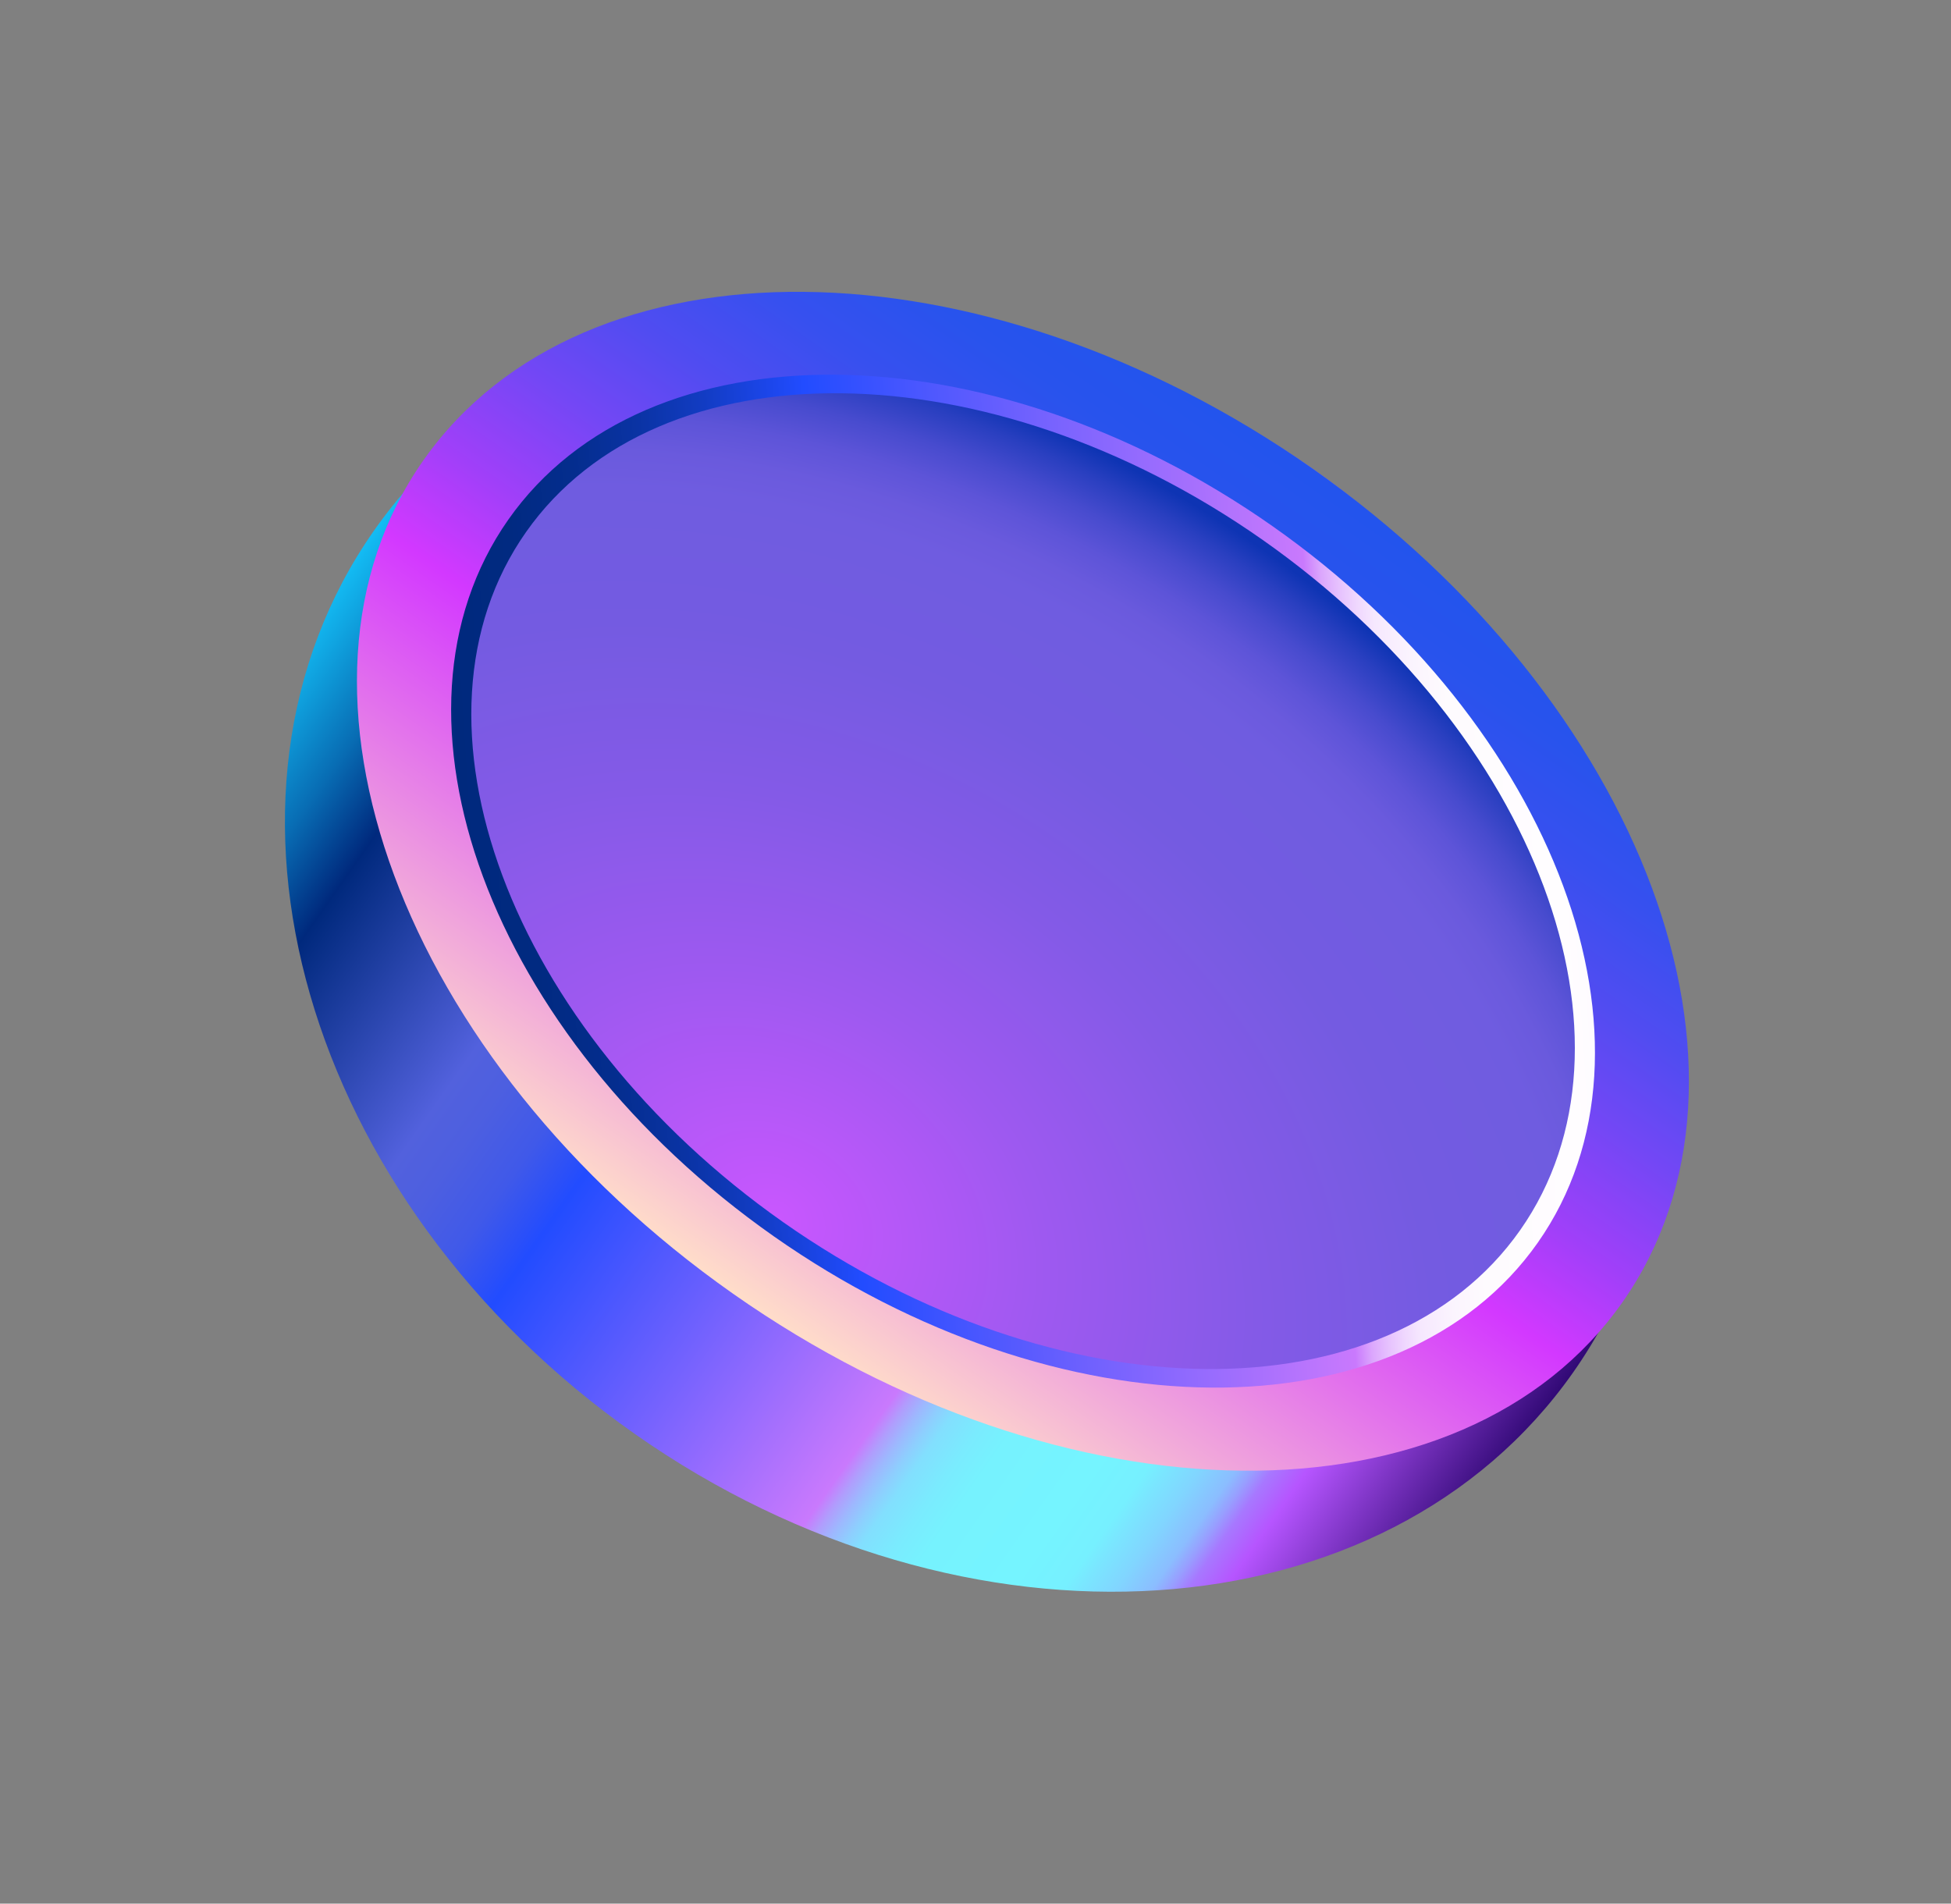
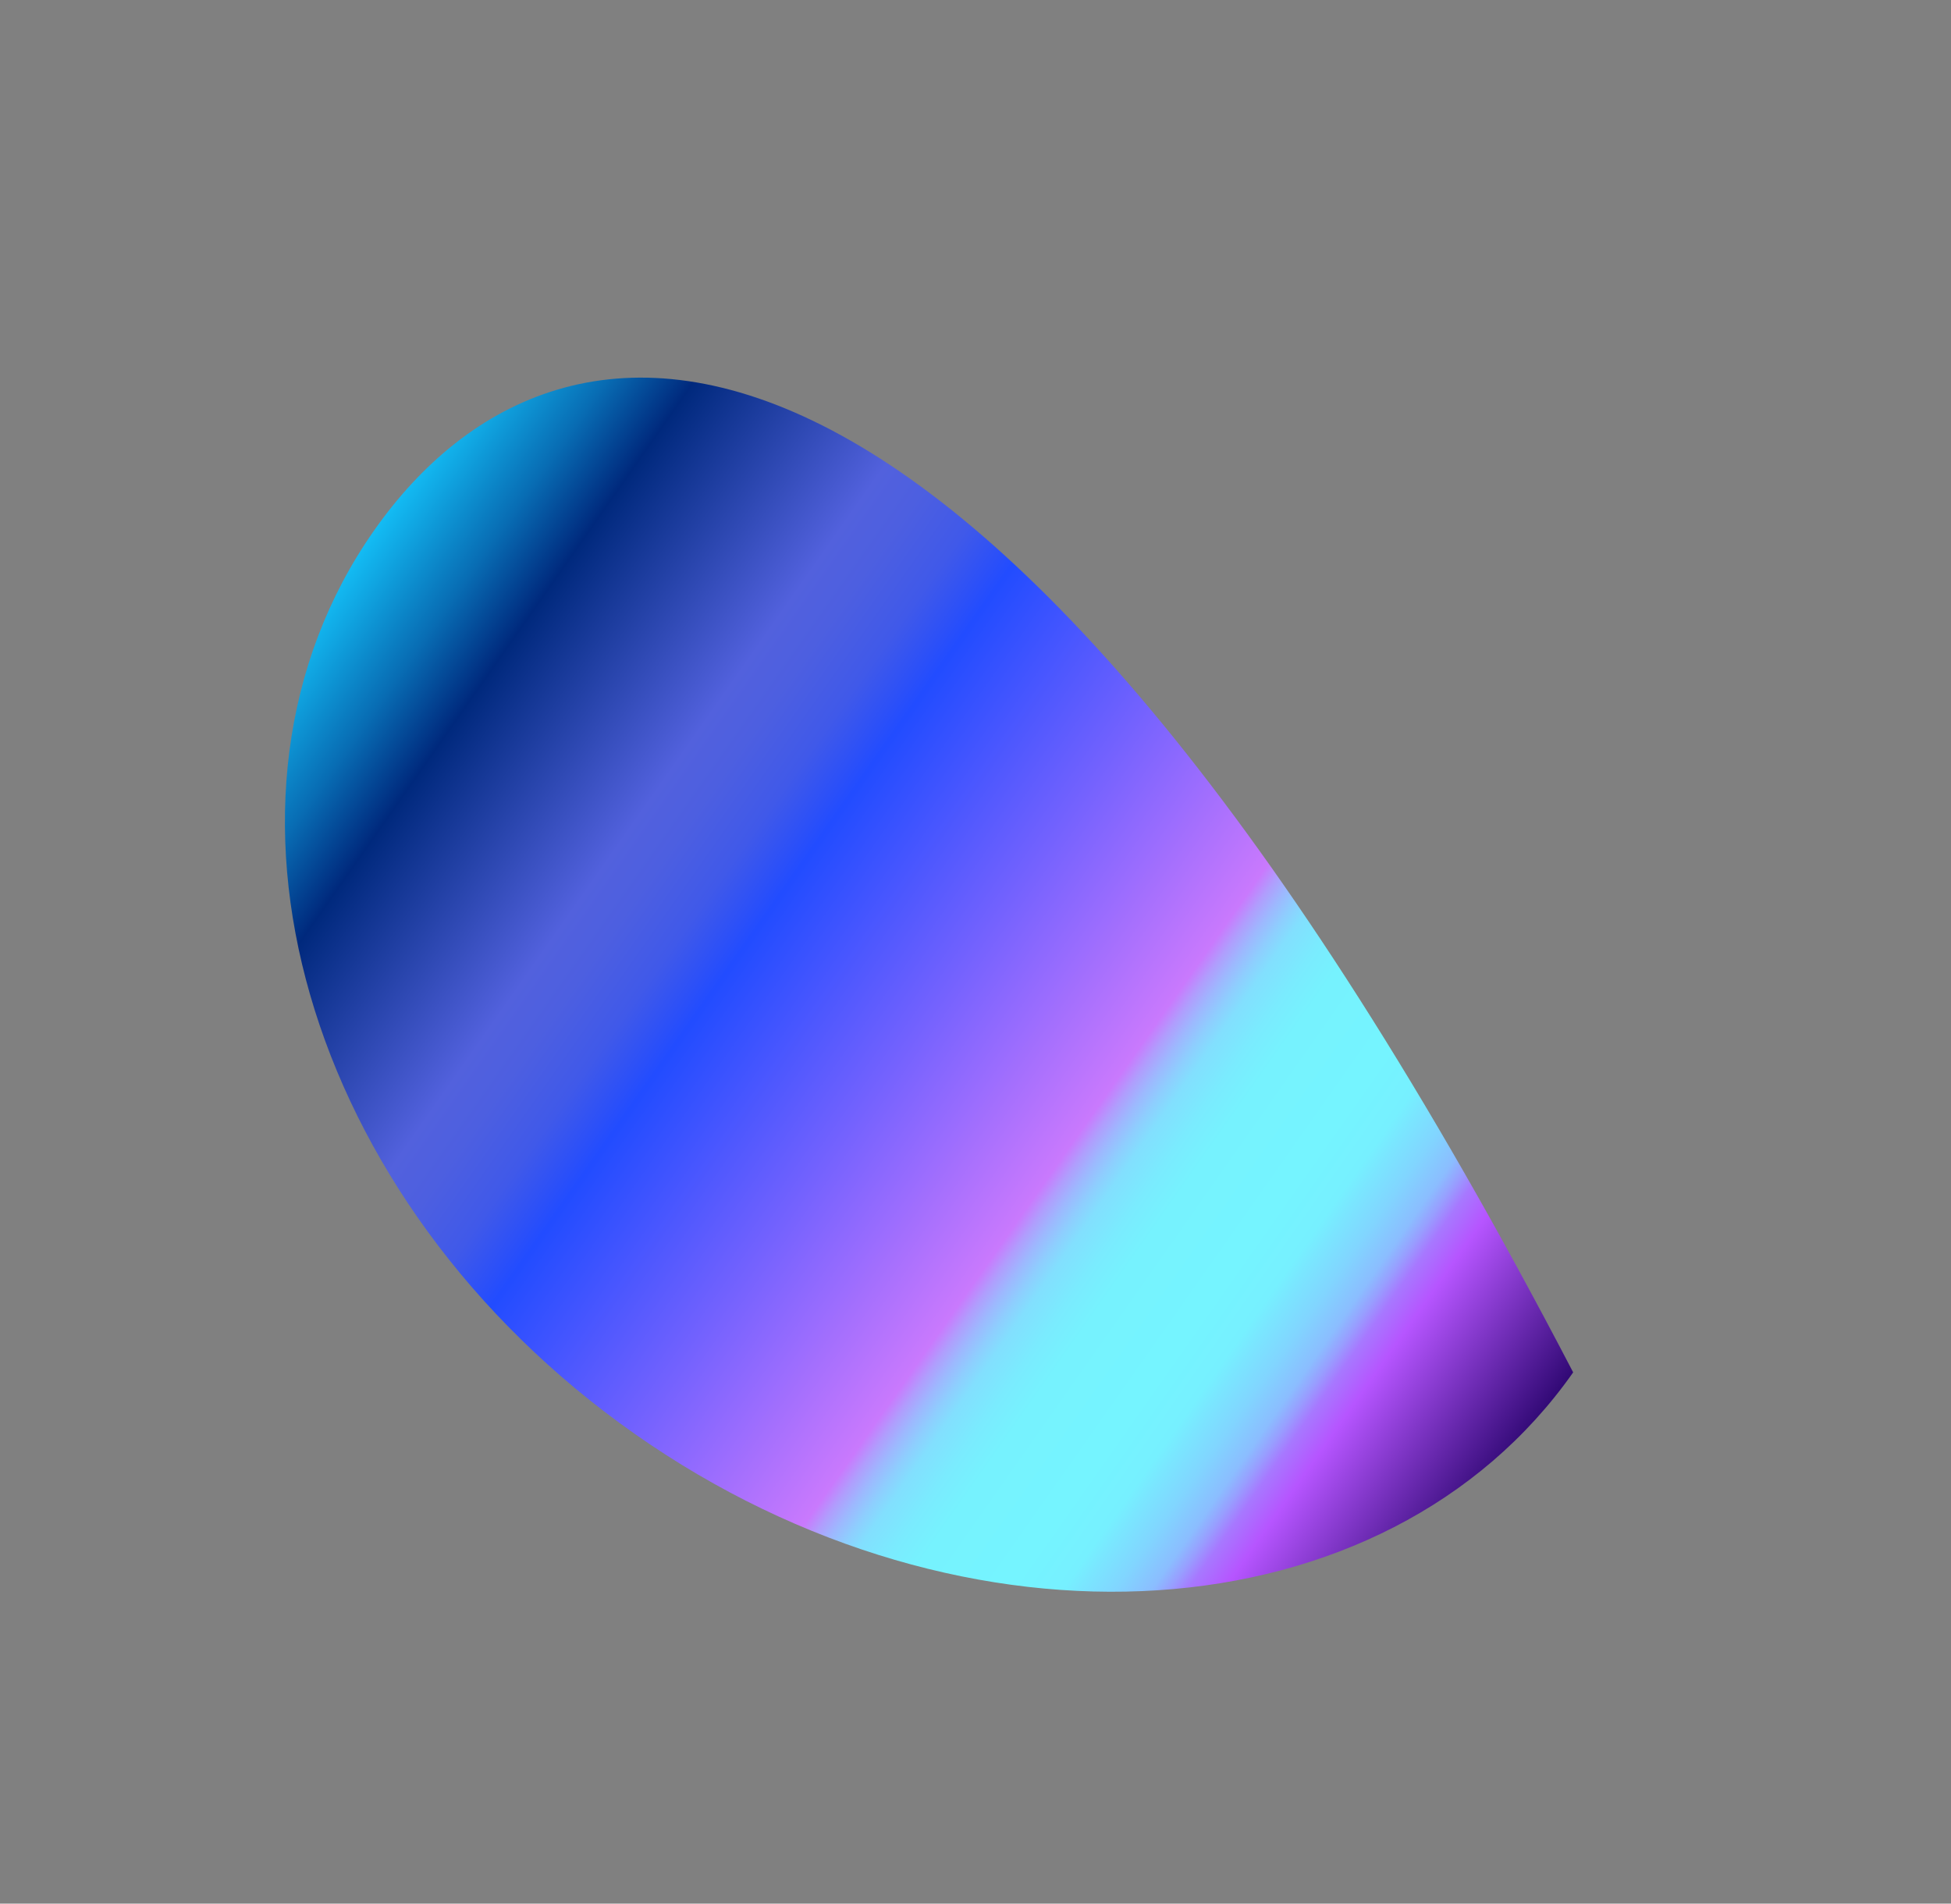
<svg xmlns="http://www.w3.org/2000/svg" width="372" height="363" viewBox="0 0 372 363" fill="none">
  <rect x="0" y="0" width="372" height="363" fill="#808080" stroke="none" />
-   <path d="M121.021 273.422C184.147 317.765 264.26 312.514 299.959 261.695C335.657 210.875 313.423 133.73 250.296 89.387C187.17 45.043 107.057 50.294 71.358 101.114C35.66 151.934 57.894 229.079 121.021 273.422Z" fill="url(#paint0_linear_925_1466)" />
-   <path d="M139.787 246.709C202.913 291.052 278.826 291.781 309.343 248.338C339.86 204.894 313.425 133.729 250.298 89.386C187.172 45.043 111.259 44.313 80.742 87.757C50.225 131.2 76.66 202.366 139.787 246.709Z" fill="url(#paint1_linear_925_1466)" />
-   <path d="M148.413 234.429C201.682 271.848 265.741 272.462 291.494 235.801C317.247 199.139 294.941 139.085 241.672 101.666C188.403 64.248 124.343 63.633 98.59 100.295C72.837 136.956 95.144 197.01 148.413 234.429Z" fill="url(#paint2_radial_925_1466)" />
-   <path d="M96.921 99.09C123.141 61.759 188.501 62.315 242.618 100.323C296.735 138.332 319.43 199.632 293.21 236.963C266.99 274.294 201.63 273.739 147.513 235.73C93.397 197.721 70.701 136.421 96.921 99.09ZM100.3 101.459C75.1 137.334 97.118 196.379 149.374 233.084C201.63 269.789 264.644 270.462 289.844 234.588C315.045 198.713 293.026 139.668 240.77 102.963C188.515 66.258 125.5 65.585 100.3 101.459Z" fill="url(#paint3_linear_925_1466)" />
+   <path d="M121.021 273.422C184.147 317.765 264.26 312.514 299.959 261.695C187.17 45.043 107.057 50.294 71.358 101.114C35.66 151.934 57.894 229.079 121.021 273.422Z" fill="url(#paint0_linear_925_1466)" />
  <defs>
    <linearGradient id="paint0_linear_925_1466" x1="299.994" y1="261.656" x2="71.403" y2="101.083" gradientUnits="userSpaceOnUse">
      <stop stop-color="#310975" />
      <stop offset="0.11" stop-color="#B655FF" />
      <stop offset="0.13" stop-color="#A778FF" />
      <stop offset="0.14" stop-color="#989EFF" />
      <stop offset="0.15" stop-color="#8BBDFF" />
      <stop offset="0.17" stop-color="#81D5FF" />
      <stop offset="0.19" stop-color="#7AE6FF" />
      <stop offset="0.2" stop-color="#76F0FF" />
      <stop offset="0.23" stop-color="#75F4FF" />
      <stop offset="0.29" stop-color="#76F2FE" />
      <stop offset="0.31" stop-color="#7AEBFE" />
      <stop offset="0.33" stop-color="#82DFFE" />
      <stop offset="0.34" stop-color="#8ECEFE" />
      <stop offset="0.35" stop-color="#9DB8FE" />
      <stop offset="0.36" stop-color="#B09DFD" />
      <stop offset="0.37" stop-color="#C979FD" />
      <stop offset="0.5" stop-color="#7462FE" />
      <stop offset="0.63" stop-color="#224CFF" />
      <stop offset="0.64" stop-color="#2A4FF9" />
      <stop offset="0.67" stop-color="#4059E9" />
      <stop offset="0.71" stop-color="#4D5FE0" />
      <stop offset="0.74" stop-color="#5261DD" />
      <stop offset="0.88" stop-color="#00297D" />
      <stop offset="0.93" stop-color="#086DB4" />
      <stop offset="0.98" stop-color="#10A6E2" />
      <stop offset="1" stop-color="#13BCF4" />
    </linearGradient>
    <linearGradient id="paint1_linear_925_1466" x1="139.834" y1="246.664" x2="250.338" y2="89.351" gradientUnits="userSpaceOnUse">
      <stop stop-color="#FFDDC9" />
      <stop offset="0.42" stop-color="#D338FF" />
      <stop offset="0.52" stop-color="#A13FF9" />
      <stop offset="0.63" stop-color="#7447F5" />
      <stop offset="0.73" stop-color="#514CF1" />
      <stop offset="0.83" stop-color="#3750EF" />
      <stop offset="0.92" stop-color="#2853ED" />
      <stop offset="0.99" stop-color="#2354ED" />
    </linearGradient>
    <radialGradient id="paint2_radial_925_1466" cx="0" cy="0" r="1" gradientUnits="userSpaceOnUse" gradientTransform="translate(148.479 232.772) rotate(-144.914) scale(202.552 157.991)">
      <stop stop-color="#C957FF" />
      <stop offset="0.04" stop-color="#C257FC" />
      <stop offset="0.27" stop-color="#9E59F0" />
      <stop offset="0.48" stop-color="#845AE7" />
      <stop offset="0.66" stop-color="#745BE1" />
      <stop offset="0.81" stop-color="#6F5CE0" />
      <stop offset="0.85" stop-color="#6A5ADD" />
      <stop offset="0.89" stop-color="#5D54D8" />
      <stop offset="0.93" stop-color="#474BCE" />
      <stop offset="0.97" stop-color="#293FC0" />
      <stop offset="1" stop-color="#0E34B4" />
    </radialGradient>
    <linearGradient id="paint3_linear_925_1466" x1="370.5" y1="156.552" x2="50.888" y2="177.496" gradientUnits="userSpaceOnUse">
      <stop stop-color="#5261DD" />
      <stop offset="0.11" stop-color="#B655FF" />
      <stop offset="0.13" stop-color="#C981FF" />
      <stop offset="0.14" stop-color="#D9A7FF" />
      <stop offset="0.16" stop-color="#E7C6FF" />
      <stop offset="0.17" stop-color="#F1DEFF" />
      <stop offset="0.19" stop-color="#F9EFFF" />
      <stop offset="0.2" stop-color="#FDF9FF" />
      <stop offset="0.23" stop-color="#FFFDFF" />
      <stop offset="0.29" stop-color="#FEFBFE" />
      <stop offset="0.31" stop-color="#FBF4FE" />
      <stop offset="0.33" stop-color="#F6E8FE" />
      <stop offset="0.34" stop-color="#EFD7FE" />
      <stop offset="0.35" stop-color="#E6C1FE" />
      <stop offset="0.36" stop-color="#DBA6FD" />
      <stop offset="0.37" stop-color="#C979FD" />
      <stop offset="0.52" stop-color="#7462FE" />
      <stop offset="0.66" stop-color="#224CFF" />
      <stop offset="0.68" stop-color="#1C46EB" />
      <stop offset="0.72" stop-color="#123CC3" />
      <stop offset="0.76" stop-color="#0A33A4" />
      <stop offset="0.8" stop-color="#042D8E" />
      <stop offset="0.84" stop-color="#012A81" />
      <stop offset="0.88" stop-color="#00297D" />
      <stop offset="0.93" stop-color="#086DB4" />
      <stop offset="0.98" stop-color="#10A6E2" />
      <stop offset="1" stop-color="#13BCF4" />
    </linearGradient>
  </defs>
</svg>